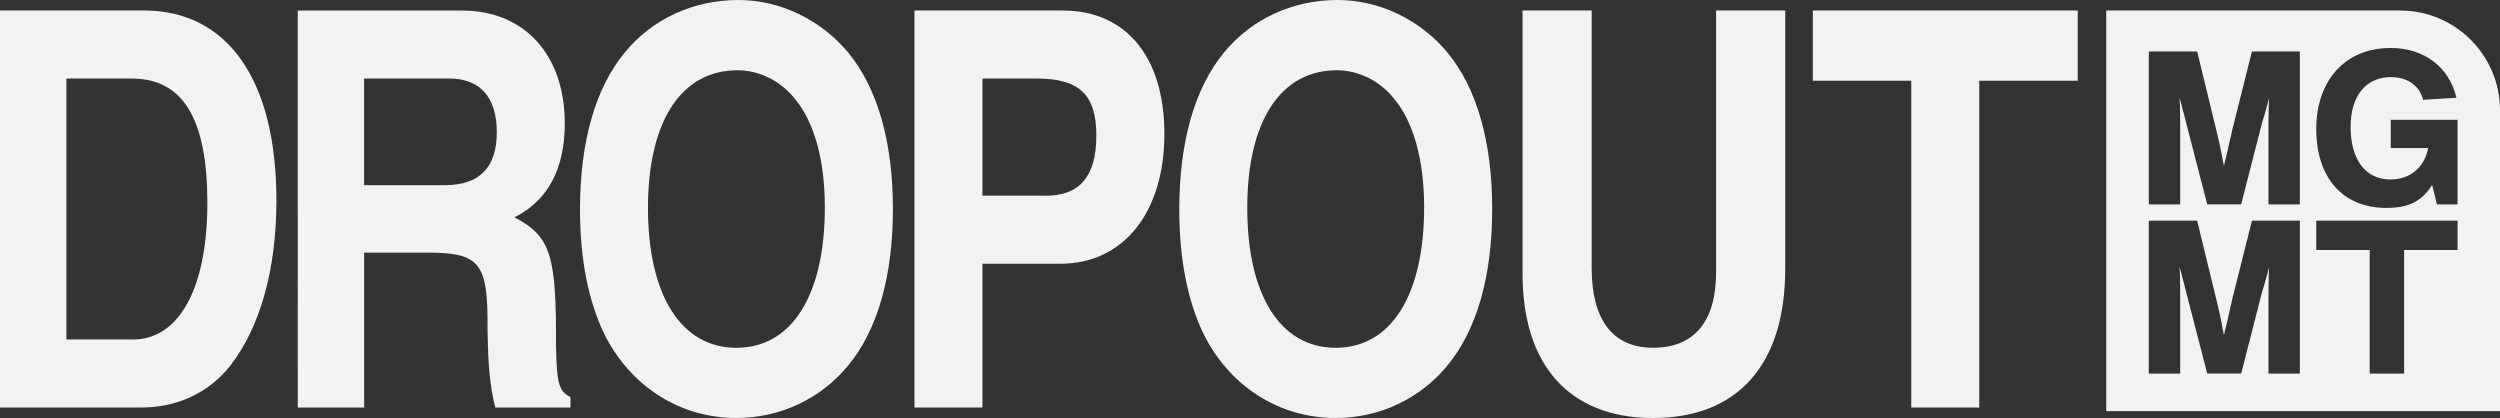
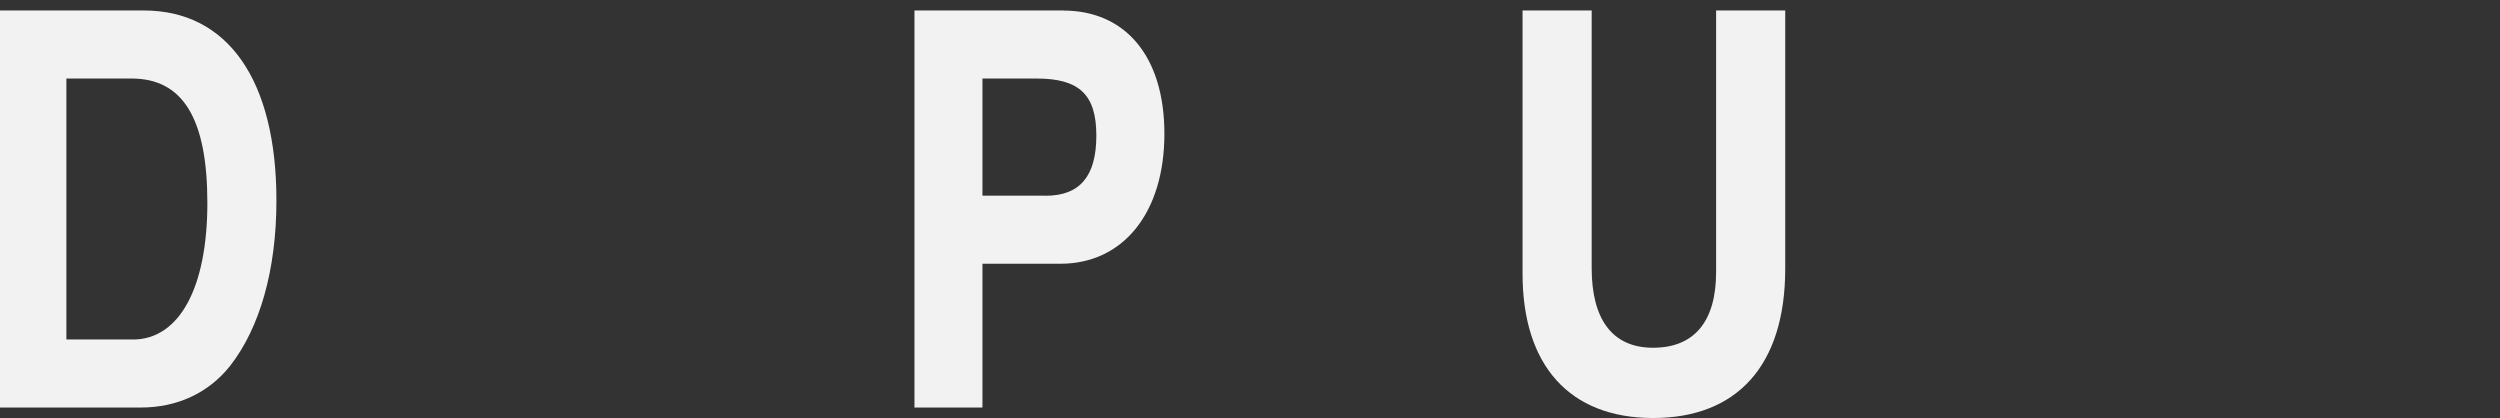
<svg xmlns="http://www.w3.org/2000/svg" viewBox="0 0 374.7 62.65">
  <rect x="0" y="0" width="374.7" height="62.65" fill="#333333" stroke="none" />
  <defs>
    <style>.d{fill:#f2f2f2;}</style>
  </defs>
  <g id="a" />
  <g id="b">
    <g id="c">
      <g>
-         <path class="d" d="M359.75,1.57h-44.07V61.62h59.02V16.53c0-8.24-6.71-14.95-14.95-14.95Zm-15.04,54.43h-4.71v-11.97l.03-2.2c0-.45,0-.96,.07-1.79-.38,1.38-.62,2.31-.72,2.61-.21,.62-.31,1.06-.34,1.1l-3.13,12.24h-5.09l-3.16-12.21c-.24-1.03-.45-1.75-.58-2.23-.17-.72-.21-.86-.41-1.51,.07,.83,.07,1.41,.07,1.79l.03,2.2v11.97h-4.71v-22.93h7.25l2.92,12c.45,1.79,.82,3.68,1.1,5.19,.1-.45,.14-.69,.14-.72l.38-1.48c.07-.41,.21-.93,.34-1.55,.17-.72,.34-1.44,.34-1.51l2.99-11.93h7.18v22.93Zm0-25.36h-4.71v-11.97l.03-2.2c0-.45,0-.96,.07-1.79-.38,1.38-.62,2.31-.72,2.61-.21,.62-.31,1.06-.34,1.1l-3.13,12.24h-5.09l-3.16-12.21c-.24-1.03-.45-1.75-.58-2.23-.17-.72-.21-.86-.41-1.51,.07,.83,.07,1.41,.07,1.79l.03,2.2v11.97h-4.71V7.71h7.25l2.92,12c.45,1.79,.82,3.68,1.1,5.19,.1-.45,.14-.69,.14-.72l.38-1.48c.07-.41,.21-.93,.34-1.55,.17-.72,.34-1.44,.34-1.51l2.99-11.93h7.18V30.64Zm23.63,6.83h-8.01v18.53h-5.16v-18.53h-8.01v-4.4h21.18v4.4Zm0-6.83h-3.09l-.72-2.92c-1.58,2.48-3.54,3.44-6.88,3.44-6.5,0-10.49-4.5-10.49-11.83s4.4-12.14,11.14-12.14c5.02,0,8.8,2.85,9.87,7.46l-4.99,.31c-.55-2.13-2.34-3.4-4.85-3.4-3.71,0-6.02,2.82-6.02,7.43,0,4.95,2.23,7.91,5.98,7.91,2.92,0,5.12-1.82,5.64-4.71h-5.6v-4.23h10.01v12.69Z" />
        <path class="d" d="M21.55,1.57H0V61.08H21.13c5.39,0,10.11-2.16,13.34-6.22,4.48-5.72,6.96-14.42,6.96-24.78C41.44,12.01,34.14,1.57,21.55,1.57Zm-1.66,49.31H9.95V11.77h9.78c7.71,0,11.35,6.05,11.35,18.65s-4.14,20.47-11.19,20.47Z" />
-         <path class="d" d="M83.33,52.13c.08-13.92-.75-16.66-6.22-19.56,4.97-2.49,7.54-7.21,7.54-14.09,0-10.27-6.05-16.9-15.41-16.9h-24.61V61.08h9.95v-23.21h10.53c6.88,.17,8.04,1.91,7.96,11.27,.08,5.64,.33,8.54,1.16,11.94h11.27v-1.57c-1.74-.83-2.07-2.16-2.15-7.38Zm-16.74-24.37h-12.02V11.77h12.76c4.64,0,7.13,2.82,7.13,8.04s-2.49,7.95-7.87,7.95Z" />
-         <path class="d" d="M110.71,0c-6.8,0-12.93,2.82-17.07,7.87-4.39,5.3-6.71,13.35-6.71,23.54,0,7.38,1.24,13.59,3.56,18.48,3.89,7.96,11.35,12.76,19.89,12.76,6.55,0,12.68-2.9,16.74-7.87,4.39-5.3,6.71-13.34,6.71-23.45s-2.32-18.15-6.71-23.46c-4.06-4.89-10.19-7.87-16.41-7.87Zm-.33,52.13c-8.29,0-13.26-7.87-13.26-20.97s5.05-20.63,13.42-20.63c3.23,0,6.46,1.57,8.62,4.31,2.9,3.48,4.47,9.2,4.47,16.24,0,13.18-4.97,21.05-13.26,21.05Z" />
        <path class="d" d="M159.35,1.57h-22.29V61.08h10.19v-21.55h11.69c9.45,0,15.58-7.71,15.58-19.47s-5.97-18.48-15.17-18.48Zm-2.65,27.76h-9.45V11.77h8.12c6.38,0,8.95,2.4,8.95,8.54s-2.49,9.03-7.62,9.03Z" />
-         <path class="d" d="M200.53,0c-6.8,0-12.93,2.82-17.07,7.87-4.39,5.3-6.71,13.35-6.71,23.54,0,7.38,1.24,13.59,3.56,18.48,3.89,7.96,11.35,12.76,19.89,12.76,6.55,0,12.68-2.9,16.74-7.87,4.39-5.3,6.71-13.34,6.71-23.45s-2.32-18.15-6.71-23.46c-4.06-4.89-10.19-7.87-16.41-7.87Zm-.33,52.13c-8.29,0-13.26-7.87-13.26-20.97s5.05-20.63,13.42-20.63c3.23,0,6.46,1.57,8.62,4.31,2.9,3.48,4.47,9.2,4.47,16.24,0,13.18-4.97,21.05-13.26,21.05Z" />
        <path class="d" d="M257.21,40.77c0,7.46-3.31,11.35-9.45,11.35s-9.2-4.31-9.2-11.94V1.57h-10.36V41.02c0,13.76,7.04,21.63,19.56,21.63s19.81-7.79,19.81-22.38V1.57h-10.36V40.77Z" />
-         <polygon class="d" points="271.71 12.1 286.46 12.1 286.46 61.08 296.65 61.08 296.65 12.1 311.41 12.1 311.41 1.57 271.71 1.57 271.71 12.1" />
      </g>
    </g>
  </g>
</svg>